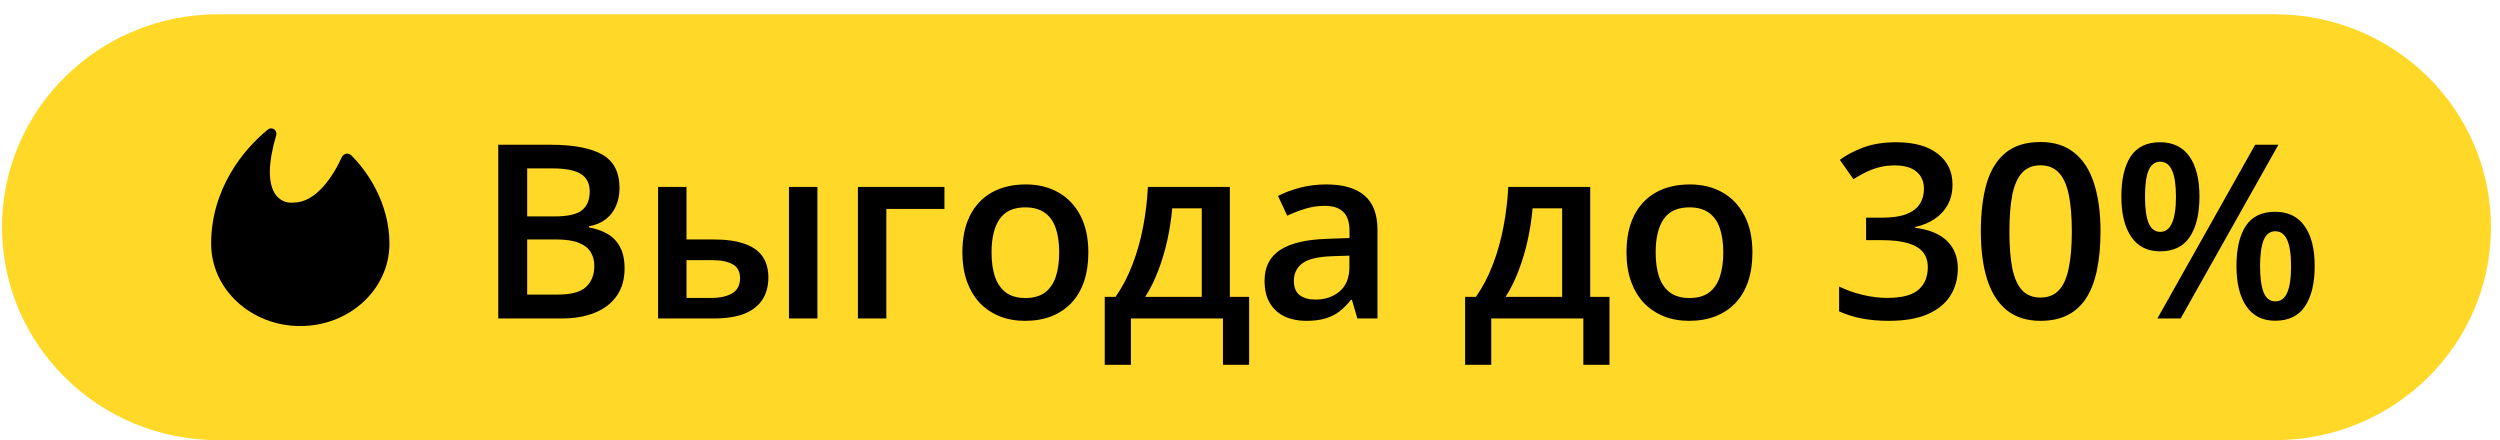
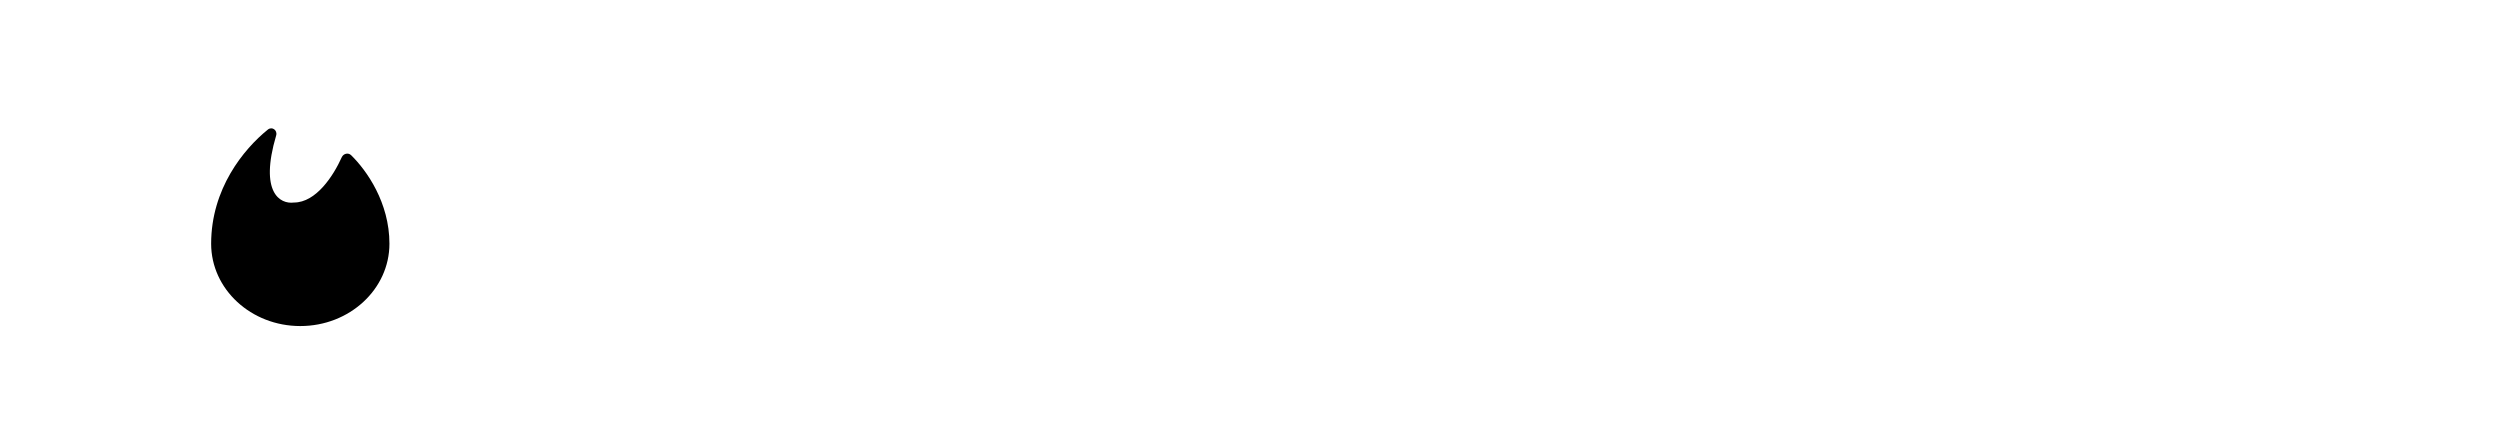
<svg xmlns="http://www.w3.org/2000/svg" width="142" height="25" viewBox="0 0 142 25" fill="none">
-   <path d="M129.218 0.811H12.383C5.608 0.811 0.115 6.225 0.115 12.905C0.115 19.585 5.608 25 12.383 25H129.218C135.993 25 141.486 19.585 141.486 12.905C141.486 6.225 135.993 0.811 129.218 0.811Z" fill="#FFD828" />
-   <path d="M28.301 8.222H31.279C32.57 8.222 33.544 8.406 34.202 8.775C34.859 9.144 35.188 9.78 35.188 10.685C35.188 11.063 35.119 11.405 34.983 11.711C34.85 12.012 34.655 12.262 34.401 12.46C34.145 12.653 33.83 12.784 33.456 12.852V12.919C33.843 12.987 34.188 13.106 34.49 13.277C34.796 13.448 35.035 13.693 35.209 14.013C35.386 14.332 35.476 14.746 35.476 15.254C35.476 15.857 35.33 16.37 35.038 16.793C34.751 17.216 34.337 17.538 33.798 17.758C33.264 17.979 32.63 18.089 31.895 18.089H28.301V8.222ZM29.944 12.291H31.519C32.263 12.291 32.778 12.172 33.065 11.934C33.353 11.695 33.496 11.347 33.496 10.887C33.496 10.42 33.326 10.082 32.984 9.875C32.646 9.668 32.107 9.565 31.368 9.565H29.944V12.291ZM29.944 13.601V16.732H31.676C32.443 16.732 32.981 16.586 33.291 16.294C33.602 16.001 33.757 15.605 33.757 15.106C33.757 14.8 33.686 14.534 33.544 14.309C33.408 14.085 33.182 13.911 32.867 13.79C32.553 13.664 32.127 13.601 31.593 13.601H29.944ZM37.379 18.089V10.617H38.994V13.601H40.521C41.233 13.601 41.819 13.682 42.28 13.844C42.74 14.001 43.083 14.24 43.307 14.559C43.531 14.879 43.643 15.279 43.643 15.761C43.643 16.233 43.535 16.645 43.32 16.996C43.106 17.342 42.771 17.612 42.314 17.806C41.858 17.995 41.26 18.089 40.521 18.089H37.379ZM38.994 16.921H40.411C40.894 16.921 41.285 16.836 41.582 16.665C41.883 16.489 42.034 16.201 42.034 15.801C42.034 15.428 41.895 15.164 41.615 15.011C41.342 14.854 40.94 14.775 40.411 14.775H38.994V16.921ZM44.813 18.089V10.617H46.429V18.089H44.813ZM53.644 10.617V11.866H50.344V18.089H48.729V10.617H53.644ZM61.818 14.337C61.818 14.957 61.736 15.509 61.572 15.99C61.407 16.471 61.168 16.879 60.852 17.212C60.538 17.54 60.16 17.792 59.717 17.967C59.274 18.138 58.774 18.224 58.217 18.224C57.697 18.224 57.22 18.138 56.786 17.967C56.353 17.792 55.976 17.54 55.657 17.212C55.343 16.879 55.099 16.471 54.924 15.99C54.752 15.509 54.663 14.957 54.663 14.337C54.663 13.513 54.807 12.816 55.096 12.244C55.388 11.668 55.803 11.229 56.341 10.928C56.88 10.627 57.522 10.476 58.264 10.476C58.963 10.476 59.579 10.627 60.114 10.928C60.648 11.229 61.065 11.668 61.366 12.244C61.668 12.82 61.818 13.518 61.818 14.337ZM56.32 14.337C56.32 14.881 56.387 15.346 56.519 15.734C56.657 16.121 56.866 16.418 57.149 16.625C57.432 16.827 57.797 16.928 58.244 16.928C58.692 16.928 59.056 16.827 59.339 16.625C59.624 16.418 59.83 16.121 59.964 15.734C60.095 15.346 60.162 14.881 60.162 14.337C60.162 13.792 60.095 13.331 59.964 12.953C59.83 12.571 59.624 12.28 59.339 12.082C59.056 11.88 58.69 11.778 58.238 11.778C57.572 11.778 57.085 11.999 56.779 12.44C56.474 12.881 56.32 13.513 56.32 14.337ZM69.855 10.617V16.861H70.951V20.721H69.464V18.089H64.235V20.721H62.749V16.861H63.365C63.749 16.311 64.068 15.7 64.324 15.025C64.584 14.35 64.785 13.639 64.927 12.892C65.072 12.14 65.164 11.382 65.2 10.617H69.855ZM68.26 11.833H66.583C66.528 12.44 66.435 13.045 66.302 13.648C66.17 14.246 65.999 14.82 65.788 15.369C65.583 15.913 65.336 16.411 65.049 16.861H68.26V11.833ZM75.332 10.476C76.29 10.476 77.013 10.685 77.501 11.104C77.995 11.522 78.241 12.174 78.241 13.061V18.089H77.098L76.79 17.03H76.735C76.52 17.3 76.299 17.522 76.071 17.698C75.842 17.873 75.579 18.003 75.277 18.089C74.98 18.179 74.618 18.224 74.188 18.224C73.737 18.224 73.333 18.143 72.976 17.981C72.621 17.814 72.34 17.563 72.135 17.225C71.929 16.888 71.827 16.46 71.827 15.943C71.827 15.174 72.117 14.595 72.696 14.208C73.28 13.821 74.161 13.608 75.339 13.567L76.653 13.52V13.128C76.653 12.611 76.529 12.242 76.282 12.021C76.041 11.801 75.699 11.691 75.256 11.691C74.877 11.691 74.51 11.745 74.154 11.852C73.798 11.961 73.452 12.094 73.113 12.251L72.593 11.13C72.963 10.937 73.383 10.78 73.853 10.658C74.328 10.537 74.82 10.476 75.332 10.476ZM76.646 14.519L75.667 14.552C74.865 14.58 74.3 14.715 73.976 14.957C73.651 15.2 73.491 15.533 73.491 15.956C73.491 16.325 73.602 16.596 73.826 16.767C74.049 16.933 74.343 17.016 74.709 17.016C75.265 17.016 75.727 16.861 76.091 16.55C76.462 16.235 76.646 15.774 76.646 15.167V14.519ZM90.324 10.617V16.861H91.419V20.721H89.933V18.089H84.703V20.721H83.218V16.861H83.834C84.217 16.311 84.537 15.7 84.793 15.025C85.053 14.35 85.253 13.639 85.395 12.892C85.54 12.14 85.632 11.382 85.669 10.617H90.324ZM88.729 11.833H87.051C86.997 12.44 86.903 13.045 86.771 13.648C86.639 14.246 86.467 14.82 86.257 15.369C86.052 15.913 85.806 16.411 85.519 16.861H88.729V11.833ZM99.538 14.337C99.538 14.957 99.456 15.509 99.293 15.99C99.127 16.471 98.888 16.879 98.573 17.212C98.259 17.54 97.88 17.792 97.437 17.967C96.994 18.138 96.494 18.224 95.938 18.224C95.417 18.224 94.94 18.138 94.507 17.967C94.073 17.792 93.697 17.54 93.377 17.212C93.062 16.879 92.819 16.471 92.644 15.99C92.472 15.509 92.385 14.957 92.385 14.337C92.385 13.513 92.529 12.816 92.816 12.244C93.108 11.668 93.523 11.229 94.062 10.928C94.6 10.627 95.242 10.476 95.986 10.476C96.683 10.476 97.3 10.627 97.834 10.928C98.368 11.229 98.785 11.668 99.086 12.244C99.388 12.82 99.538 13.518 99.538 14.337ZM94.042 14.337C94.042 14.881 94.107 15.346 94.239 15.734C94.377 16.121 94.586 16.418 94.87 16.625C95.153 16.827 95.517 16.928 95.965 16.928C96.412 16.928 96.777 16.827 97.061 16.625C97.343 16.418 97.55 16.121 97.683 15.734C97.815 15.346 97.882 14.881 97.882 14.337C97.882 13.792 97.815 13.331 97.683 12.953C97.55 12.571 97.343 12.28 97.061 12.082C96.777 11.88 96.41 11.778 95.958 11.778C95.292 11.778 94.806 11.999 94.5 12.44C94.194 12.881 94.042 13.513 94.042 14.337ZM110.902 10.476C110.902 10.921 110.811 11.308 110.629 11.637C110.446 11.965 110.195 12.235 109.875 12.447C109.561 12.653 109.195 12.802 108.781 12.892V12.939C109.579 13.038 110.181 13.286 110.588 13.682C110.998 14.078 111.204 14.602 111.204 15.254C111.204 15.826 111.065 16.336 110.786 16.786C110.508 17.232 110.081 17.583 109.506 17.839C108.931 18.096 108.192 18.224 107.287 18.224C106.745 18.224 106.241 18.181 105.776 18.096C105.314 18.01 104.876 17.873 104.461 17.684V16.274C104.885 16.481 105.337 16.64 105.816 16.753C106.295 16.865 106.75 16.921 107.178 16.921C108.014 16.921 108.609 16.768 108.965 16.463C109.321 16.152 109.499 15.725 109.499 15.18C109.499 14.829 109.405 14.541 109.219 14.316C109.036 14.091 108.75 13.922 108.362 13.81C107.979 13.697 107.484 13.641 106.877 13.641H105.994V12.365H106.884C107.464 12.365 107.929 12.298 108.28 12.163C108.632 12.024 108.886 11.833 109.04 11.589C109.2 11.347 109.28 11.063 109.28 10.739C109.28 10.316 109.14 9.988 108.862 9.754C108.584 9.515 108.171 9.396 107.624 9.396C107.286 9.396 106.978 9.434 106.7 9.511C106.425 9.587 106.171 9.684 105.939 9.801C105.706 9.918 105.486 10.044 105.275 10.178L104.502 9.078C104.88 8.8 105.332 8.564 105.857 8.37C106.382 8.177 106.994 8.08 107.692 8.08C108.718 8.08 109.511 8.298 110.067 8.735C110.624 9.167 110.902 9.747 110.902 10.476ZM119.309 13.149C119.309 13.945 119.245 14.658 119.117 15.288C118.994 15.913 118.798 16.445 118.529 16.881C118.259 17.318 117.908 17.65 117.474 17.88C117.041 18.109 116.516 18.224 115.9 18.224C115.128 18.224 114.491 18.024 113.99 17.623C113.488 17.219 113.116 16.638 112.874 15.882C112.632 15.121 112.511 14.21 112.511 13.149C112.511 12.087 112.621 11.178 112.839 10.422C113.064 9.662 113.423 9.078 113.921 8.674C114.419 8.269 115.078 8.066 115.9 8.066C116.676 8.066 117.314 8.269 117.816 8.674C118.323 9.074 118.698 9.655 118.939 10.415C119.186 11.171 119.309 12.082 119.309 13.149ZM114.134 13.149C114.134 13.981 114.189 14.676 114.297 15.234C114.412 15.792 114.599 16.211 114.859 16.489C115.12 16.764 115.466 16.901 115.9 16.901C116.334 16.901 116.681 16.764 116.94 16.489C117.201 16.215 117.388 15.799 117.502 15.241C117.62 14.683 117.68 13.986 117.68 13.149C117.68 12.321 117.622 11.628 117.509 11.069C117.395 10.512 117.208 10.093 116.947 9.815C116.687 9.531 116.338 9.389 115.9 9.389C115.462 9.389 115.113 9.531 114.852 9.815C114.596 10.093 114.412 10.512 114.297 11.069C114.189 11.628 114.134 12.321 114.134 13.149ZM122.691 8.08C123.426 8.08 123.983 8.35 124.362 8.889C124.74 9.425 124.929 10.183 124.929 11.165C124.929 12.14 124.747 12.903 124.382 13.452C124.022 14.001 123.457 14.276 122.691 14.276C121.974 14.276 121.429 14.001 121.055 13.452C120.68 12.903 120.493 12.14 120.493 11.165C120.493 10.183 120.67 9.425 121.02 8.889C121.377 8.35 121.934 8.08 122.691 8.08ZM122.698 9.187C122.401 9.187 122.183 9.351 122.04 9.679C121.903 10.008 121.836 10.505 121.836 11.171C121.836 11.833 121.903 12.332 122.04 12.669C122.183 13.002 122.401 13.169 122.698 13.169C122.999 13.169 123.223 13.002 123.368 12.669C123.519 12.336 123.595 11.837 123.595 11.171C123.595 10.509 123.521 10.014 123.375 9.686C123.23 9.353 123.004 9.187 122.698 9.187ZM129.413 8.222L123.861 18.089H122.54L128.092 8.222H129.413ZM129.229 12.028C129.964 12.028 130.52 12.298 130.898 12.838C131.283 13.373 131.474 14.132 131.474 15.113C131.474 16.085 131.291 16.845 130.926 17.394C130.565 17.943 130 18.217 129.229 18.217C128.512 18.217 127.967 17.943 127.592 17.394C127.218 16.845 127.031 16.085 127.031 15.113C127.031 14.132 127.206 13.373 127.558 12.838C127.914 12.298 128.47 12.028 129.229 12.028ZM129.236 13.135C128.939 13.135 128.719 13.299 128.578 13.628C128.442 13.957 128.372 14.454 128.372 15.119C128.372 15.781 128.442 16.28 128.578 16.618C128.719 16.951 128.939 17.117 129.236 17.117C129.541 17.117 129.767 16.953 129.914 16.625C130.06 16.292 130.132 15.79 130.132 15.119C130.132 14.458 130.06 13.963 129.914 13.635C129.767 13.302 129.541 13.135 129.236 13.135Z" fill="black" />
  <path d="M17.056 18.52C19.853 18.52 22.12 16.426 22.12 13.843C22.12 11.509 20.832 9.684 19.943 8.814C19.778 8.653 19.505 8.724 19.411 8.932C18.938 9.986 17.953 11.504 16.695 11.504C15.915 11.607 14.725 10.951 15.686 7.694C15.773 7.4 15.455 7.165 15.213 7.361C13.832 8.477 11.993 10.728 11.993 13.843C11.993 16.426 14.26 18.52 17.056 18.52Z" fill="black" />
</svg>